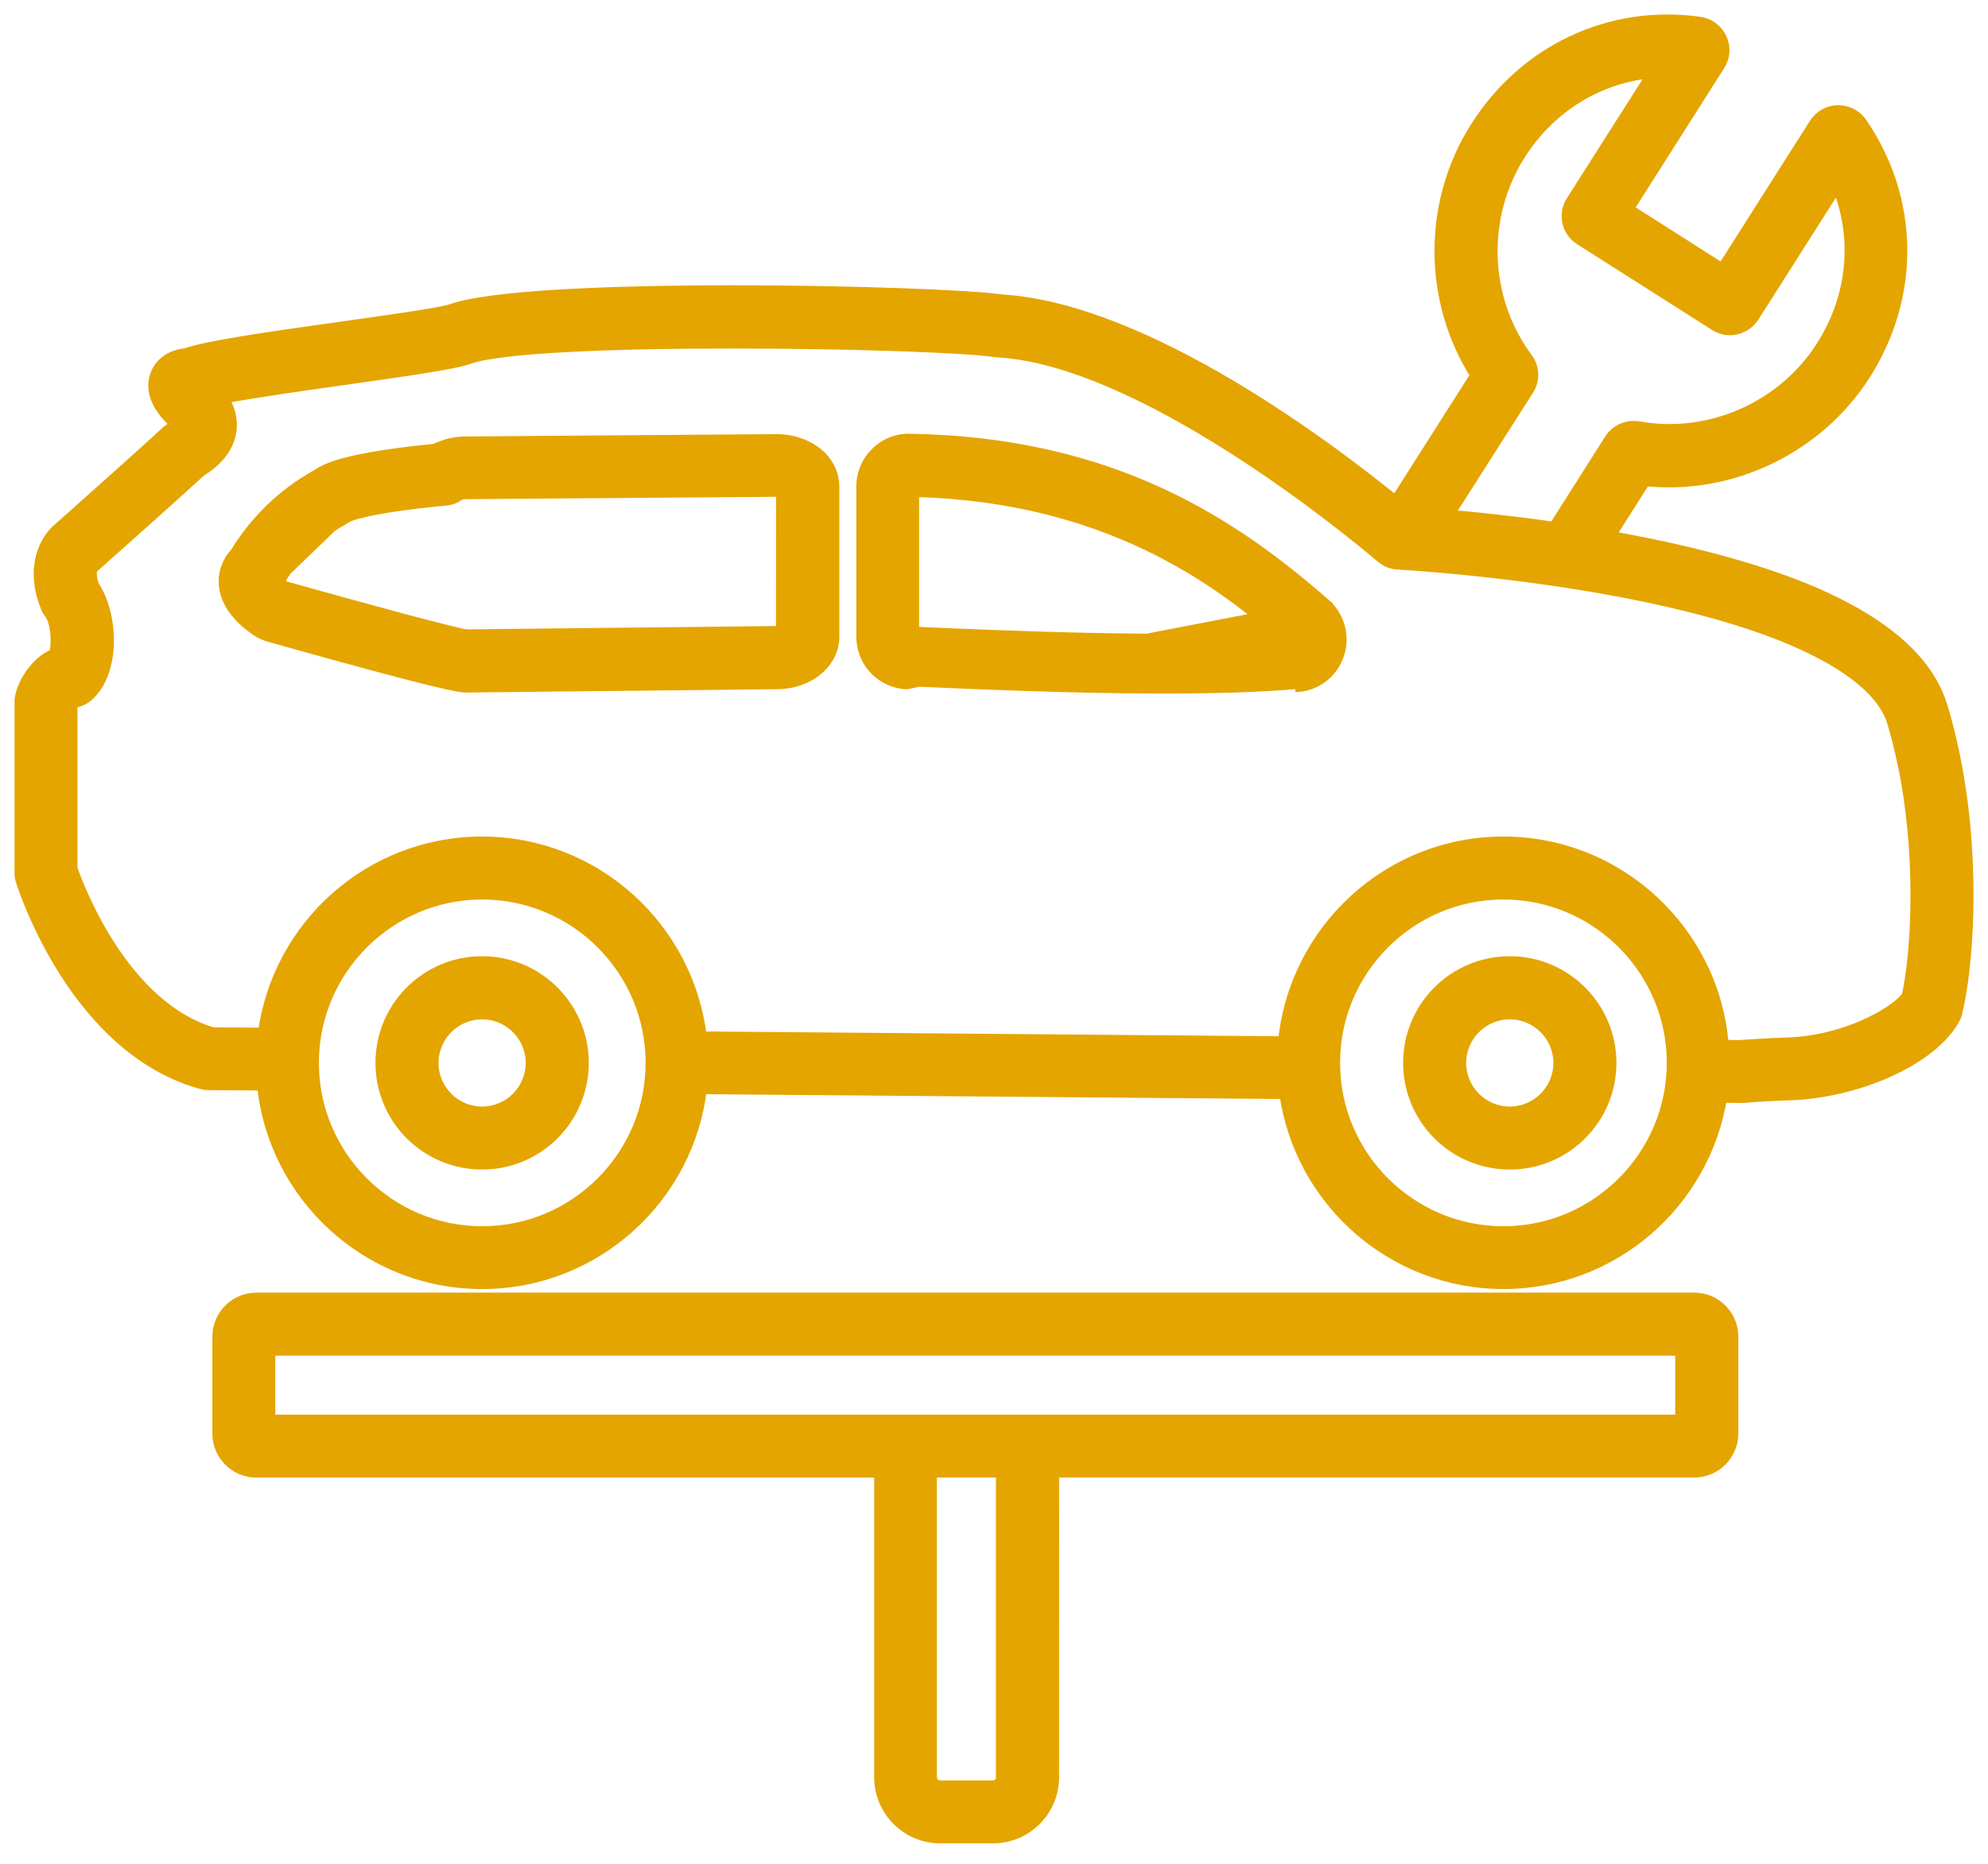
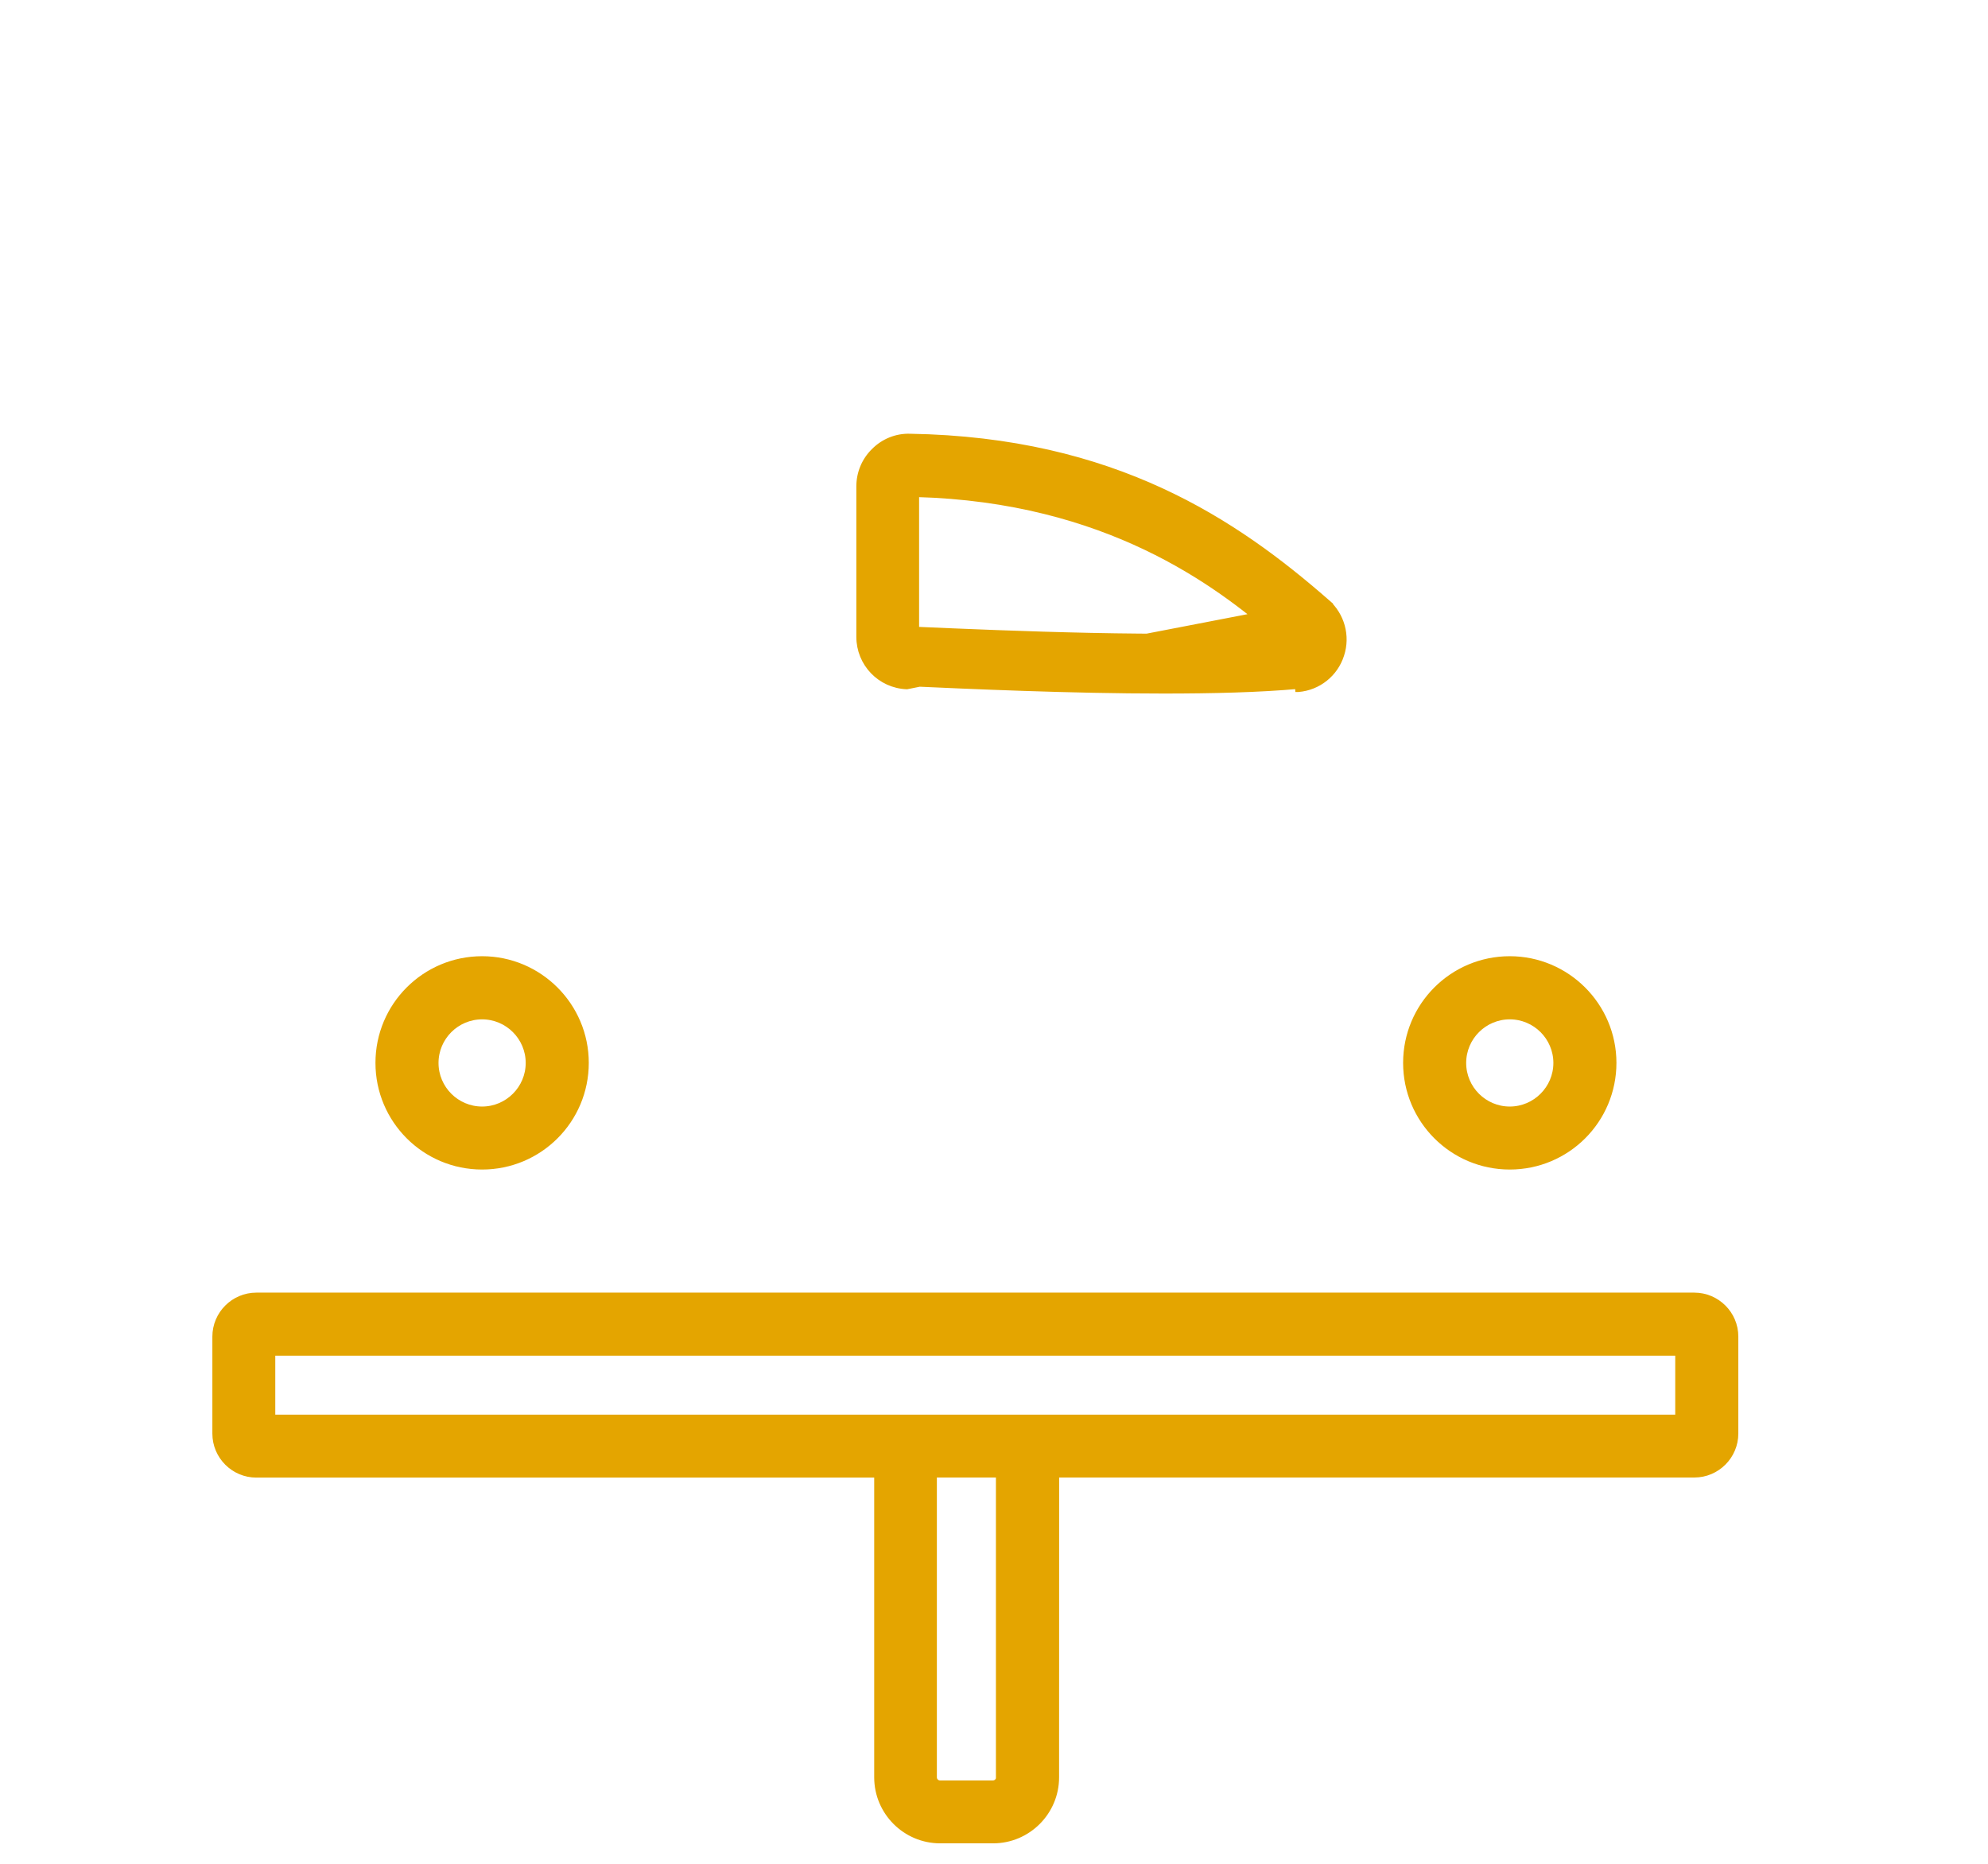
<svg xmlns="http://www.w3.org/2000/svg" width="96" height="90" viewBox="0 0 96 90" fill="none">
  <mask id="path-1-outside-1_2_488" maskUnits="userSpaceOnUse" x="0" y="0" width="96" height="63" fill="black">
-     <rect fill="white" width="96" height="63" />
-     <path d="M94.454 37.048L94.352 36.523C94.172 35.649 93.977 34.86 93.749 34.126C93.243 32.433 91.851 30.938 89.633 29.661C89.002 29.304 88.344 28.974 87.658 28.673C84.698 27.395 81.049 26.521 77.674 25.926L79.422 23.172C83.579 23.624 87.761 21.63 90.034 18.069C92.45 14.272 92.394 9.627 89.854 5.934C89.6 5.577 89.178 5.368 88.734 5.379C88.293 5.39 87.889 5.625 87.654 6L83.178 13.039L78.574 10.105L83.002 3.139C83.248 2.765 83.285 2.295 83.098 1.88C82.91 1.465 82.514 1.164 82.062 1.109C77.784 0.507 73.657 2.434 71.3 6.147C68.98 9.793 69.005 14.511 71.311 18.12L67.401 24.267C64.478 21.88 55.435 14.951 48.377 14.518C45.455 14.085 25.564 13.615 21.775 14.988C21.166 15.175 18.672 15.524 16.466 15.833C12.566 16.376 10.025 16.754 8.946 17.121C8.017 17.217 7.675 17.797 7.565 18.072C7.191 19.012 7.896 19.879 8.355 20.308C8.41 20.364 8.468 20.404 8.535 20.448C8.553 20.459 8.571 20.477 8.59 20.485C8.52 20.551 8.435 20.606 8.314 20.683C8.23 20.731 8.164 20.786 8.09 20.845C7.187 21.682 3.24 25.207 2.865 25.534C2.245 26.033 1.474 27.34 2.263 29.312C2.3 29.415 2.359 29.51 2.425 29.595C2.773 30.046 2.81 31.126 2.66 31.607C1.833 31.944 1.382 32.745 1.25 33.017C1.213 33.101 1.099 33.318 1.051 33.542C1.04 33.571 1.04 33.589 1.033 33.615C1.011 33.7 1 33.795 1 33.879V42.152C1 42.273 1.018 42.398 1.055 42.508C1.158 42.839 3.651 50.649 9.779 52.305C9.882 52.334 9.985 52.341 10.088 52.341L12.709 52.36C13.235 57.735 17.776 61.947 23.284 61.947C28.726 61.947 33.227 57.831 33.84 52.535L62.076 52.77C62.792 57.94 67.235 61.946 72.603 61.946C77.905 61.946 82.311 58.036 83.105 52.95L84.034 52.961H84.045H84.147C85.249 52.866 86.233 52.84 86.233 52.84C89.674 52.774 93.32 51.122 94.362 49.154C94.41 49.069 94.447 48.974 94.465 48.871C94.961 46.852 95.372 42.038 94.454 37.048ZM1.169 33.259C1.217 33.186 1.272 33.108 1.349 33.024C1.283 33.097 1.217 33.175 1.169 33.259ZM73.775 18.803C73.793 18.766 73.823 18.73 73.841 18.689C74.076 18.23 74.01 17.683 73.701 17.29C71.586 14.423 71.454 10.475 73.364 7.457C74.858 5.096 77.263 3.66 79.907 3.462L75.93 9.712C75.75 9.983 75.677 10.314 75.725 10.633C75.779 11 75.989 11.327 76.327 11.544L82.833 15.678C82.844 15.689 82.852 15.689 82.862 15.697C83.465 16.064 84.254 15.884 84.658 15.274L88.726 8.874C89.787 11.412 89.552 14.298 87.992 16.743C86.112 19.695 82.55 21.263 79.117 20.642C78.684 20.569 78.243 20.716 77.931 21.028C77.865 21.094 77.817 21.16 77.77 21.234L75.064 25.5C73.022 25.21 71.208 25.019 69.883 24.909L73.775 18.803ZM23.288 59.513C18.775 59.513 15.099 55.837 15.099 51.325C15.099 46.812 18.775 43.136 23.288 43.136C27.8 43.136 31.476 46.812 31.476 51.325C31.476 55.837 27.8 59.513 23.288 59.513ZM72.6 59.513C68.087 59.513 64.412 55.837 64.412 51.325C64.412 46.812 68.087 43.136 72.6 43.136C77.112 43.136 80.788 46.812 80.788 51.325C80.784 55.837 77.109 59.513 72.6 59.513ZM92.13 48.119C91.546 48.945 89.027 50.348 86.2 50.403C86.152 50.403 85.139 50.44 83.989 50.524L83.182 50.513C82.778 45.039 78.181 40.695 72.599 40.695C67.073 40.695 62.524 44.936 62.013 50.341L33.833 50.106C33.223 44.822 28.729 40.695 23.277 40.695C17.89 40.695 13.436 44.719 12.75 49.926L10.268 49.908C5.964 48.637 3.802 42.99 3.442 41.955V34.086C3.49 33.99 3.556 33.917 3.592 33.88C3.809 33.844 4.015 33.748 4.184 33.616C5.509 32.514 5.461 29.772 4.492 28.295C4.312 27.789 4.378 27.506 4.444 27.41C4.455 27.399 4.455 27.399 4.463 27.392C4.631 27.242 8.553 23.753 9.662 22.729C10.855 21.995 11.127 21.15 11.138 20.559C11.149 20.015 10.951 19.553 10.697 19.204C12.192 18.914 14.872 18.536 16.807 18.264C19.88 17.831 21.808 17.548 22.543 17.313C22.561 17.302 22.579 17.302 22.598 17.295C25.623 16.149 45.363 16.516 48.05 16.946C48.087 16.957 48.135 16.957 48.172 16.957C55.691 17.379 66.622 26.808 66.736 26.9C66.942 27.08 67.206 27.183 67.478 27.201C67.599 27.212 79.558 27.84 86.692 30.924C87.294 31.189 87.885 31.479 88.433 31.791C90.088 32.749 91.091 33.774 91.421 34.846C91.62 35.503 91.796 36.219 91.965 37.027L92.06 37.515C92.864 41.925 92.545 46.258 92.13 48.119Z" />
-   </mask>
-   <path d="M94.454 37.048L94.352 36.523C94.172 35.649 93.977 34.86 93.749 34.126C93.243 32.433 91.851 30.938 89.633 29.661C89.002 29.304 88.344 28.974 87.658 28.673C84.698 27.395 81.049 26.521 77.674 25.926L79.422 23.172C83.579 23.624 87.761 21.63 90.034 18.069C92.45 14.272 92.394 9.627 89.854 5.934C89.6 5.577 89.178 5.368 88.734 5.379C88.293 5.39 87.889 5.625 87.654 6L83.178 13.039L78.574 10.105L83.002 3.139C83.248 2.765 83.285 2.295 83.098 1.88C82.91 1.465 82.514 1.164 82.062 1.109C77.784 0.507 73.657 2.434 71.3 6.147C68.98 9.793 69.005 14.511 71.311 18.12L67.401 24.267C64.478 21.88 55.435 14.951 48.377 14.518C45.455 14.085 25.564 13.615 21.775 14.988C21.166 15.175 18.672 15.524 16.466 15.833C12.566 16.376 10.025 16.754 8.946 17.121C8.017 17.217 7.675 17.797 7.565 18.072C7.191 19.012 7.896 19.879 8.355 20.308C8.41 20.364 8.468 20.404 8.535 20.448C8.553 20.459 8.571 20.477 8.59 20.485C8.52 20.551 8.435 20.606 8.314 20.683C8.23 20.731 8.164 20.786 8.09 20.845C7.187 21.682 3.24 25.207 2.865 25.534C2.245 26.033 1.474 27.34 2.263 29.312C2.3 29.415 2.359 29.51 2.425 29.595C2.773 30.046 2.81 31.126 2.66 31.607C1.833 31.944 1.382 32.745 1.25 33.017C1.213 33.101 1.099 33.318 1.051 33.542C1.04 33.571 1.04 33.589 1.033 33.615C1.011 33.7 1 33.795 1 33.879V42.152C1 42.273 1.018 42.398 1.055 42.508C1.158 42.839 3.651 50.649 9.779 52.305C9.882 52.334 9.985 52.341 10.088 52.341L12.709 52.36C13.235 57.735 17.776 61.947 23.284 61.947C28.726 61.947 33.227 57.831 33.84 52.535L62.076 52.77C62.792 57.94 67.235 61.946 72.603 61.946C77.905 61.946 82.311 58.036 83.105 52.95L84.034 52.961H84.045H84.147C85.249 52.866 86.233 52.84 86.233 52.84C89.674 52.774 93.32 51.122 94.362 49.154C94.41 49.069 94.447 48.974 94.465 48.871C94.961 46.852 95.372 42.038 94.454 37.048ZM1.169 33.259C1.217 33.186 1.272 33.108 1.349 33.024C1.283 33.097 1.217 33.175 1.169 33.259ZM73.775 18.803C73.793 18.766 73.823 18.73 73.841 18.689C74.076 18.23 74.01 17.683 73.701 17.29C71.586 14.423 71.454 10.475 73.364 7.457C74.858 5.096 77.263 3.66 79.907 3.462L75.93 9.712C75.75 9.983 75.677 10.314 75.725 10.633C75.779 11 75.989 11.327 76.327 11.544L82.833 15.678C82.844 15.689 82.852 15.689 82.862 15.697C83.465 16.064 84.254 15.884 84.658 15.274L88.726 8.874C89.787 11.412 89.552 14.298 87.992 16.743C86.112 19.695 82.55 21.263 79.117 20.642C78.684 20.569 78.243 20.716 77.931 21.028C77.865 21.094 77.817 21.16 77.77 21.234L75.064 25.5C73.022 25.21 71.208 25.019 69.883 24.909L73.775 18.803ZM23.288 59.513C18.775 59.513 15.099 55.837 15.099 51.325C15.099 46.812 18.775 43.136 23.288 43.136C27.8 43.136 31.476 46.812 31.476 51.325C31.476 55.837 27.8 59.513 23.288 59.513ZM72.6 59.513C68.087 59.513 64.412 55.837 64.412 51.325C64.412 46.812 68.087 43.136 72.6 43.136C77.112 43.136 80.788 46.812 80.788 51.325C80.784 55.837 77.109 59.513 72.6 59.513ZM92.13 48.119C91.546 48.945 89.027 50.348 86.2 50.403C86.152 50.403 85.139 50.44 83.989 50.524L83.182 50.513C82.778 45.039 78.181 40.695 72.599 40.695C67.073 40.695 62.524 44.936 62.013 50.341L33.833 50.106C33.223 44.822 28.729 40.695 23.277 40.695C17.89 40.695 13.436 44.719 12.75 49.926L10.268 49.908C5.964 48.637 3.802 42.99 3.442 41.955V34.086C3.49 33.99 3.556 33.917 3.592 33.88C3.809 33.844 4.015 33.748 4.184 33.616C5.509 32.514 5.461 29.772 4.492 28.295C4.312 27.789 4.378 27.506 4.444 27.41C4.455 27.399 4.455 27.399 4.463 27.392C4.631 27.242 8.553 23.753 9.662 22.729C10.855 21.995 11.127 21.15 11.138 20.559C11.149 20.015 10.951 19.553 10.697 19.204C12.192 18.914 14.872 18.536 16.807 18.264C19.88 17.831 21.808 17.548 22.543 17.313C22.561 17.302 22.579 17.302 22.598 17.295C25.623 16.149 45.363 16.516 48.05 16.946C48.087 16.957 48.135 16.957 48.172 16.957C55.691 17.379 66.622 26.808 66.736 26.9C66.942 27.08 67.206 27.183 67.478 27.201C67.599 27.212 79.558 27.84 86.692 30.924C87.294 31.189 87.885 31.479 88.433 31.791C90.088 32.749 91.091 33.774 91.421 34.846C91.62 35.503 91.796 36.219 91.965 37.027L92.06 37.515C92.864 41.925 92.545 46.258 92.13 48.119Z" fill="#E4A500" />
+     </mask>
  <path d="M94.454 37.048L94.352 36.523C94.172 35.649 93.977 34.86 93.749 34.126C93.243 32.433 91.851 30.938 89.633 29.661C89.002 29.304 88.344 28.974 87.658 28.673C84.698 27.395 81.049 26.521 77.674 25.926L79.422 23.172C83.579 23.624 87.761 21.63 90.034 18.069C92.45 14.272 92.394 9.627 89.854 5.934C89.6 5.577 89.178 5.368 88.734 5.379C88.293 5.39 87.889 5.625 87.654 6L83.178 13.039L78.574 10.105L83.002 3.139C83.248 2.765 83.285 2.295 83.098 1.88C82.91 1.465 82.514 1.164 82.062 1.109C77.784 0.507 73.657 2.434 71.3 6.147C68.98 9.793 69.005 14.511 71.311 18.12L67.401 24.267C64.478 21.88 55.435 14.951 48.377 14.518C45.455 14.085 25.564 13.615 21.775 14.988C21.166 15.175 18.672 15.524 16.466 15.833C12.566 16.376 10.025 16.754 8.946 17.121C8.017 17.217 7.675 17.797 7.565 18.072C7.191 19.012 7.896 19.879 8.355 20.308C8.41 20.364 8.468 20.404 8.535 20.448C8.553 20.459 8.571 20.477 8.59 20.485C8.52 20.551 8.435 20.606 8.314 20.683C8.23 20.731 8.164 20.786 8.09 20.845C7.187 21.682 3.24 25.207 2.865 25.534C2.245 26.033 1.474 27.34 2.263 29.312C2.3 29.415 2.359 29.51 2.425 29.595C2.773 30.046 2.81 31.126 2.66 31.607C1.833 31.944 1.382 32.745 1.25 33.017C1.213 33.101 1.099 33.318 1.051 33.542C1.04 33.571 1.04 33.589 1.033 33.615C1.011 33.7 1 33.795 1 33.879V42.152C1 42.273 1.018 42.398 1.055 42.508C1.158 42.839 3.651 50.649 9.779 52.305C9.882 52.334 9.985 52.341 10.088 52.341L12.709 52.36C13.235 57.735 17.776 61.947 23.284 61.947C28.726 61.947 33.227 57.831 33.84 52.535L62.076 52.77C62.792 57.94 67.235 61.946 72.603 61.946C77.905 61.946 82.311 58.036 83.105 52.95L84.034 52.961H84.045H84.147C85.249 52.866 86.233 52.84 86.233 52.84C89.674 52.774 93.32 51.122 94.362 49.154C94.41 49.069 94.447 48.974 94.465 48.871C94.961 46.852 95.372 42.038 94.454 37.048ZM1.169 33.259C1.217 33.186 1.272 33.108 1.349 33.024C1.283 33.097 1.217 33.175 1.169 33.259ZM73.775 18.803C73.793 18.766 73.823 18.73 73.841 18.689C74.076 18.23 74.01 17.683 73.701 17.29C71.586 14.423 71.454 10.475 73.364 7.457C74.858 5.096 77.263 3.66 79.907 3.462L75.93 9.712C75.75 9.983 75.677 10.314 75.725 10.633C75.779 11 75.989 11.327 76.327 11.544L82.833 15.678C82.844 15.689 82.852 15.689 82.862 15.697C83.465 16.064 84.254 15.884 84.658 15.274L88.726 8.874C89.787 11.412 89.552 14.298 87.992 16.743C86.112 19.695 82.55 21.263 79.117 20.642C78.684 20.569 78.243 20.716 77.931 21.028C77.865 21.094 77.817 21.16 77.77 21.234L75.064 25.5C73.022 25.21 71.208 25.019 69.883 24.909L73.775 18.803ZM23.288 59.513C18.775 59.513 15.099 55.837 15.099 51.325C15.099 46.812 18.775 43.136 23.288 43.136C27.8 43.136 31.476 46.812 31.476 51.325C31.476 55.837 27.8 59.513 23.288 59.513ZM72.6 59.513C68.087 59.513 64.412 55.837 64.412 51.325C64.412 46.812 68.087 43.136 72.6 43.136C77.112 43.136 80.788 46.812 80.788 51.325C80.784 55.837 77.109 59.513 72.6 59.513ZM92.13 48.119C91.546 48.945 89.027 50.348 86.2 50.403C86.152 50.403 85.139 50.44 83.989 50.524L83.182 50.513C82.778 45.039 78.181 40.695 72.599 40.695C67.073 40.695 62.524 44.936 62.013 50.341L33.833 50.106C33.223 44.822 28.729 40.695 23.277 40.695C17.89 40.695 13.436 44.719 12.75 49.926L10.268 49.908C5.964 48.637 3.802 42.99 3.442 41.955V34.086C3.49 33.99 3.556 33.917 3.592 33.88C3.809 33.844 4.015 33.748 4.184 33.616C5.509 32.514 5.461 29.772 4.492 28.295C4.312 27.789 4.378 27.506 4.444 27.41C4.455 27.399 4.455 27.399 4.463 27.392C4.631 27.242 8.553 23.753 9.662 22.729C10.855 21.995 11.127 21.15 11.138 20.559C11.149 20.015 10.951 19.553 10.697 19.204C12.192 18.914 14.872 18.536 16.807 18.264C19.88 17.831 21.808 17.548 22.543 17.313C22.561 17.302 22.579 17.302 22.598 17.295C25.623 16.149 45.363 16.516 48.05 16.946C48.087 16.957 48.135 16.957 48.172 16.957C55.691 17.379 66.622 26.808 66.736 26.9C66.942 27.08 67.206 27.183 67.478 27.201C67.599 27.212 79.558 27.84 86.692 30.924C87.294 31.189 87.885 31.479 88.433 31.791C90.088 32.749 91.091 33.774 91.421 34.846C91.62 35.503 91.796 36.219 91.965 37.027L92.06 37.515C92.864 41.925 92.545 46.258 92.13 48.119Z" stroke="#E4A500" stroke-width="0.6" mask="url(#path-1-outside-1_2_488)" />
  <path d="M23.281 46.324C20.518 46.324 18.281 48.561 18.281 51.325C18.281 54.088 20.518 56.325 23.281 56.325C26.045 56.325 28.282 54.088 28.282 51.325C28.282 48.565 26.034 46.324 23.281 46.324ZM23.281 53.583C22.039 53.583 21.026 52.571 21.026 51.328C21.026 50.086 22.039 49.073 23.281 49.073C24.524 49.073 25.536 50.086 25.536 51.328C25.536 52.567 24.524 53.583 23.281 53.583Z" fill="#E4A500" stroke="#E4A500" stroke-width="0.3" />
  <path d="M72.906 46.324C70.143 46.324 67.906 48.561 67.906 51.325C67.906 54.088 70.143 56.325 72.906 56.325C75.67 56.325 77.907 54.088 77.907 51.325C77.907 48.565 75.659 46.324 72.906 46.324ZM72.906 53.583C71.664 53.583 70.651 52.571 70.651 51.328C70.651 50.086 71.664 49.073 72.906 49.073C74.149 49.073 75.162 50.086 75.162 51.328C75.162 52.567 74.149 53.583 72.906 53.583Z" fill="#E4A500" stroke="#E4A500" stroke-width="0.3" />
  <path d="M48.243 85.822V85.889C48.213 86.022 48.094 86.124 47.949 86.124H45.393C45.228 86.124 45.091 85.991 45.091 85.822V71.197H48.243V85.822ZM81.047 68.462H13.143V65.314H81.047V68.462ZM81.817 62.569H12.38C11.291 62.569 10.405 63.455 10.405 64.544V69.226C10.405 70.315 11.291 71.201 12.38 71.201H42.365V85.826C42.365 87.499 43.728 88.862 45.401 88.862H47.957C49.629 88.862 50.993 87.499 50.993 85.826L50.996 71.197H81.818C82.907 71.197 83.793 70.311 83.793 69.222V64.54C83.793 63.455 82.906 62.569 81.817 62.569Z" fill="#E4A500" stroke="#E4A500" stroke-width="0.3" />
  <path d="M64.058 29.074L64.058 29.074C64.778 29.704 65.06 30.706 64.759 31.62C64.469 32.532 63.658 33.186 62.694 33.265C62.694 33.265 62.693 33.265 62.693 33.265L62.681 33.116C60.812 33.285 58.547 33.34 56.186 33.34C51.702 33.34 46.881 33.123 43.797 32.983L64.058 29.074ZM64.058 29.074C59.651 25.227 53.809 21.257 43.94 21.095C43.296 21.075 42.673 21.326 42.215 21.788C41.753 22.239 41.502 22.851 41.502 23.492V30.747C41.502 32.032 42.505 33.082 43.79 33.133L64.058 29.074ZM61.625 30.605C56.459 30.944 48.716 30.611 44.233 30.416V23.851C53.477 24.101 58.8 28.182 61.625 30.605Z" fill="#E4A500" stroke="#E4A500" stroke-width="0.3" />
-   <path d="M13.444 28.059C13.438 28.068 13.434 28.076 13.429 28.083C13.425 28.09 13.42 28.098 13.415 28.107C13.488 28.18 13.591 28.265 13.723 28.36L13.444 28.059ZM13.444 28.059C14.514 26.233 16.008 25.367 16.543 25.058C16.553 25.052 16.563 25.047 16.572 25.041L13.444 28.059ZM37.483 21.113L37.482 21.113L22.473 21.227C22.473 21.227 22.472 21.227 22.472 21.227C21.939 21.227 21.43 21.36 20.984 21.579C16.651 22.012 15.733 22.53 15.373 22.755L15.373 22.755L15.37 22.756L15.301 22.801C14.652 23.163 12.738 24.259 11.3 26.61C10.878 27.069 10.666 27.641 10.717 28.236C10.796 29.304 11.649 30.084 12.305 30.529C12.537 30.69 12.788 30.8 13.068 30.87C17.24 32.045 19.528 32.649 20.8 32.96C22.068 33.269 22.34 33.291 22.469 33.291L22.488 33.291L22.489 33.291L37.565 33.129L37.566 33.129C39.115 33.11 40.383 32.08 40.383 30.732V23.503C40.383 22.923 40.141 22.38 39.72 21.951L39.72 21.951L39.716 21.947C39.145 21.407 38.335 21.113 37.483 21.113ZM13.782 28.216L13.778 28.215C13.711 28.166 13.654 28.12 13.606 28.079C14.654 26.325 16.095 25.491 16.619 25.188C16.628 25.182 16.637 25.177 16.646 25.172L16.777 25.099L16.777 25.099L16.782 25.096C16.782 25.096 16.783 25.095 16.784 25.095C16.795 25.088 16.814 25.077 16.834 25.058C16.887 25.032 17.101 24.938 17.67 24.809C18.352 24.655 19.537 24.454 21.55 24.261C21.792 24.241 22.021 24.155 22.221 24.014C22.251 23.996 22.344 23.954 22.495 23.954L22.496 23.954L37.507 23.84L37.507 23.84L37.519 23.839C37.56 23.835 37.595 23.838 37.627 23.843L37.623 30.373C37.592 30.378 37.557 30.38 37.52 30.38L37.519 30.38L22.52 30.542C22.172 30.487 20.954 30.177 19.337 29.745C17.709 29.309 15.689 28.752 13.782 28.216Z" fill="#E4A500" stroke="#E4A500" stroke-width="0.3" />
</svg>